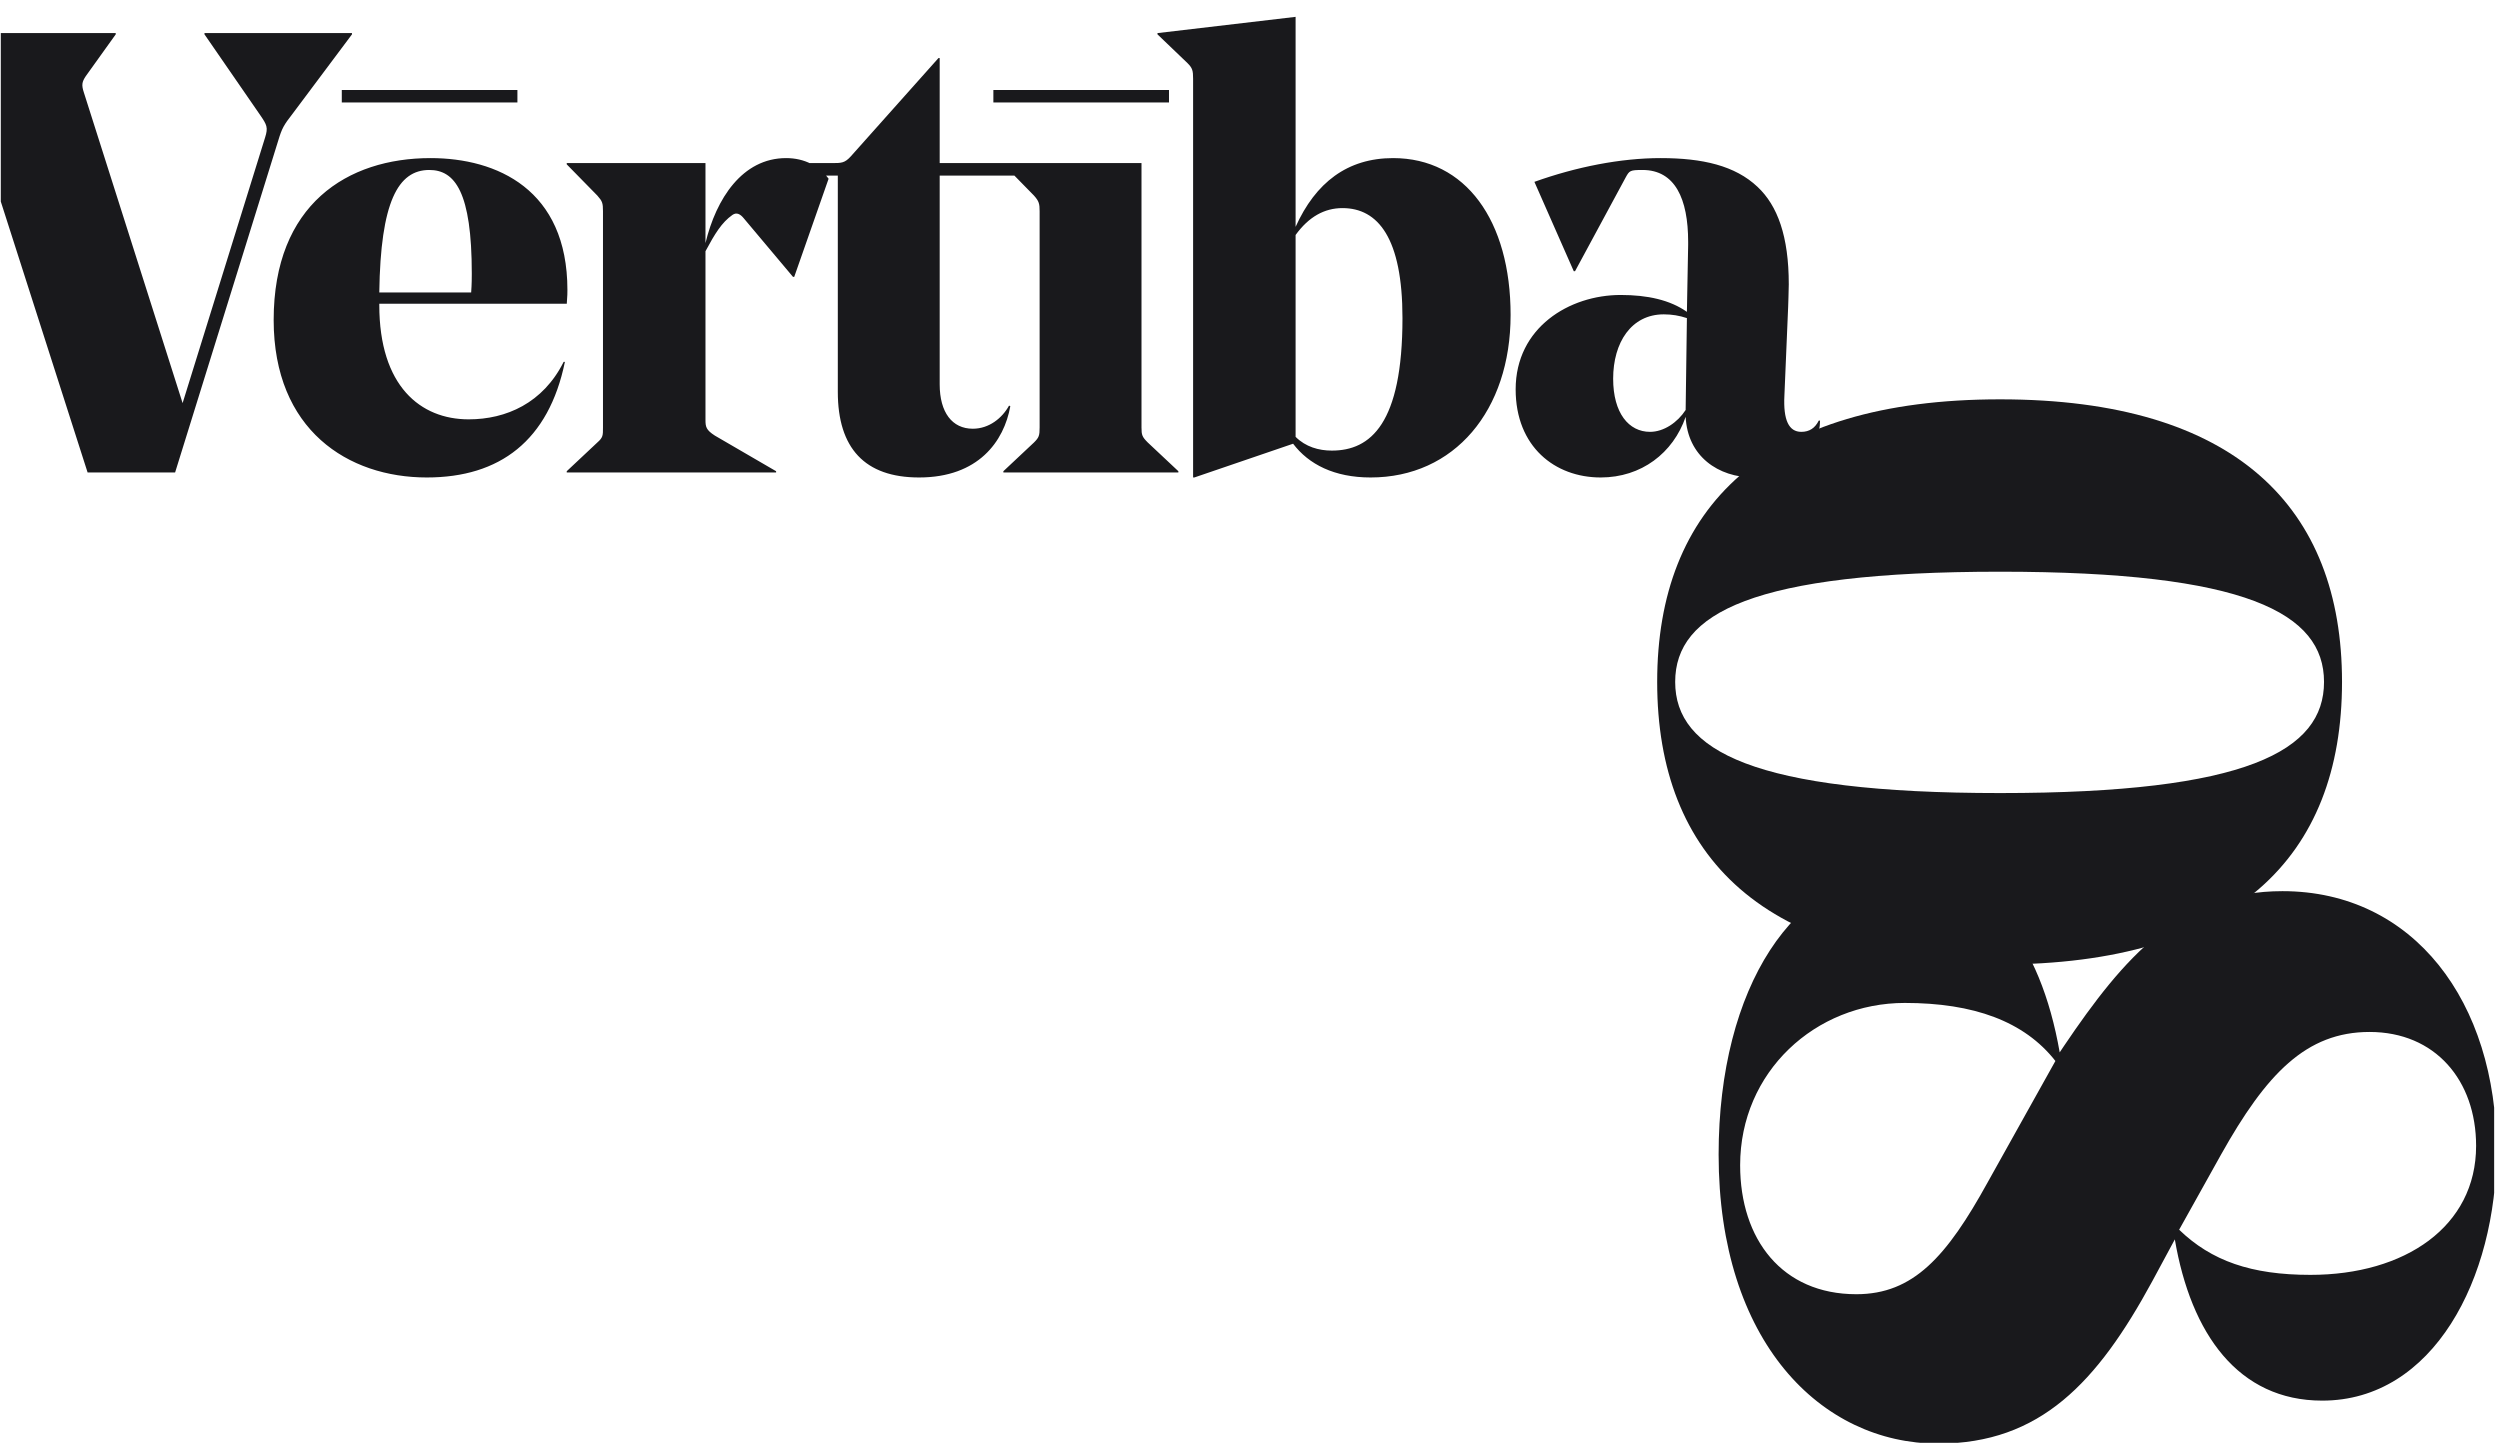
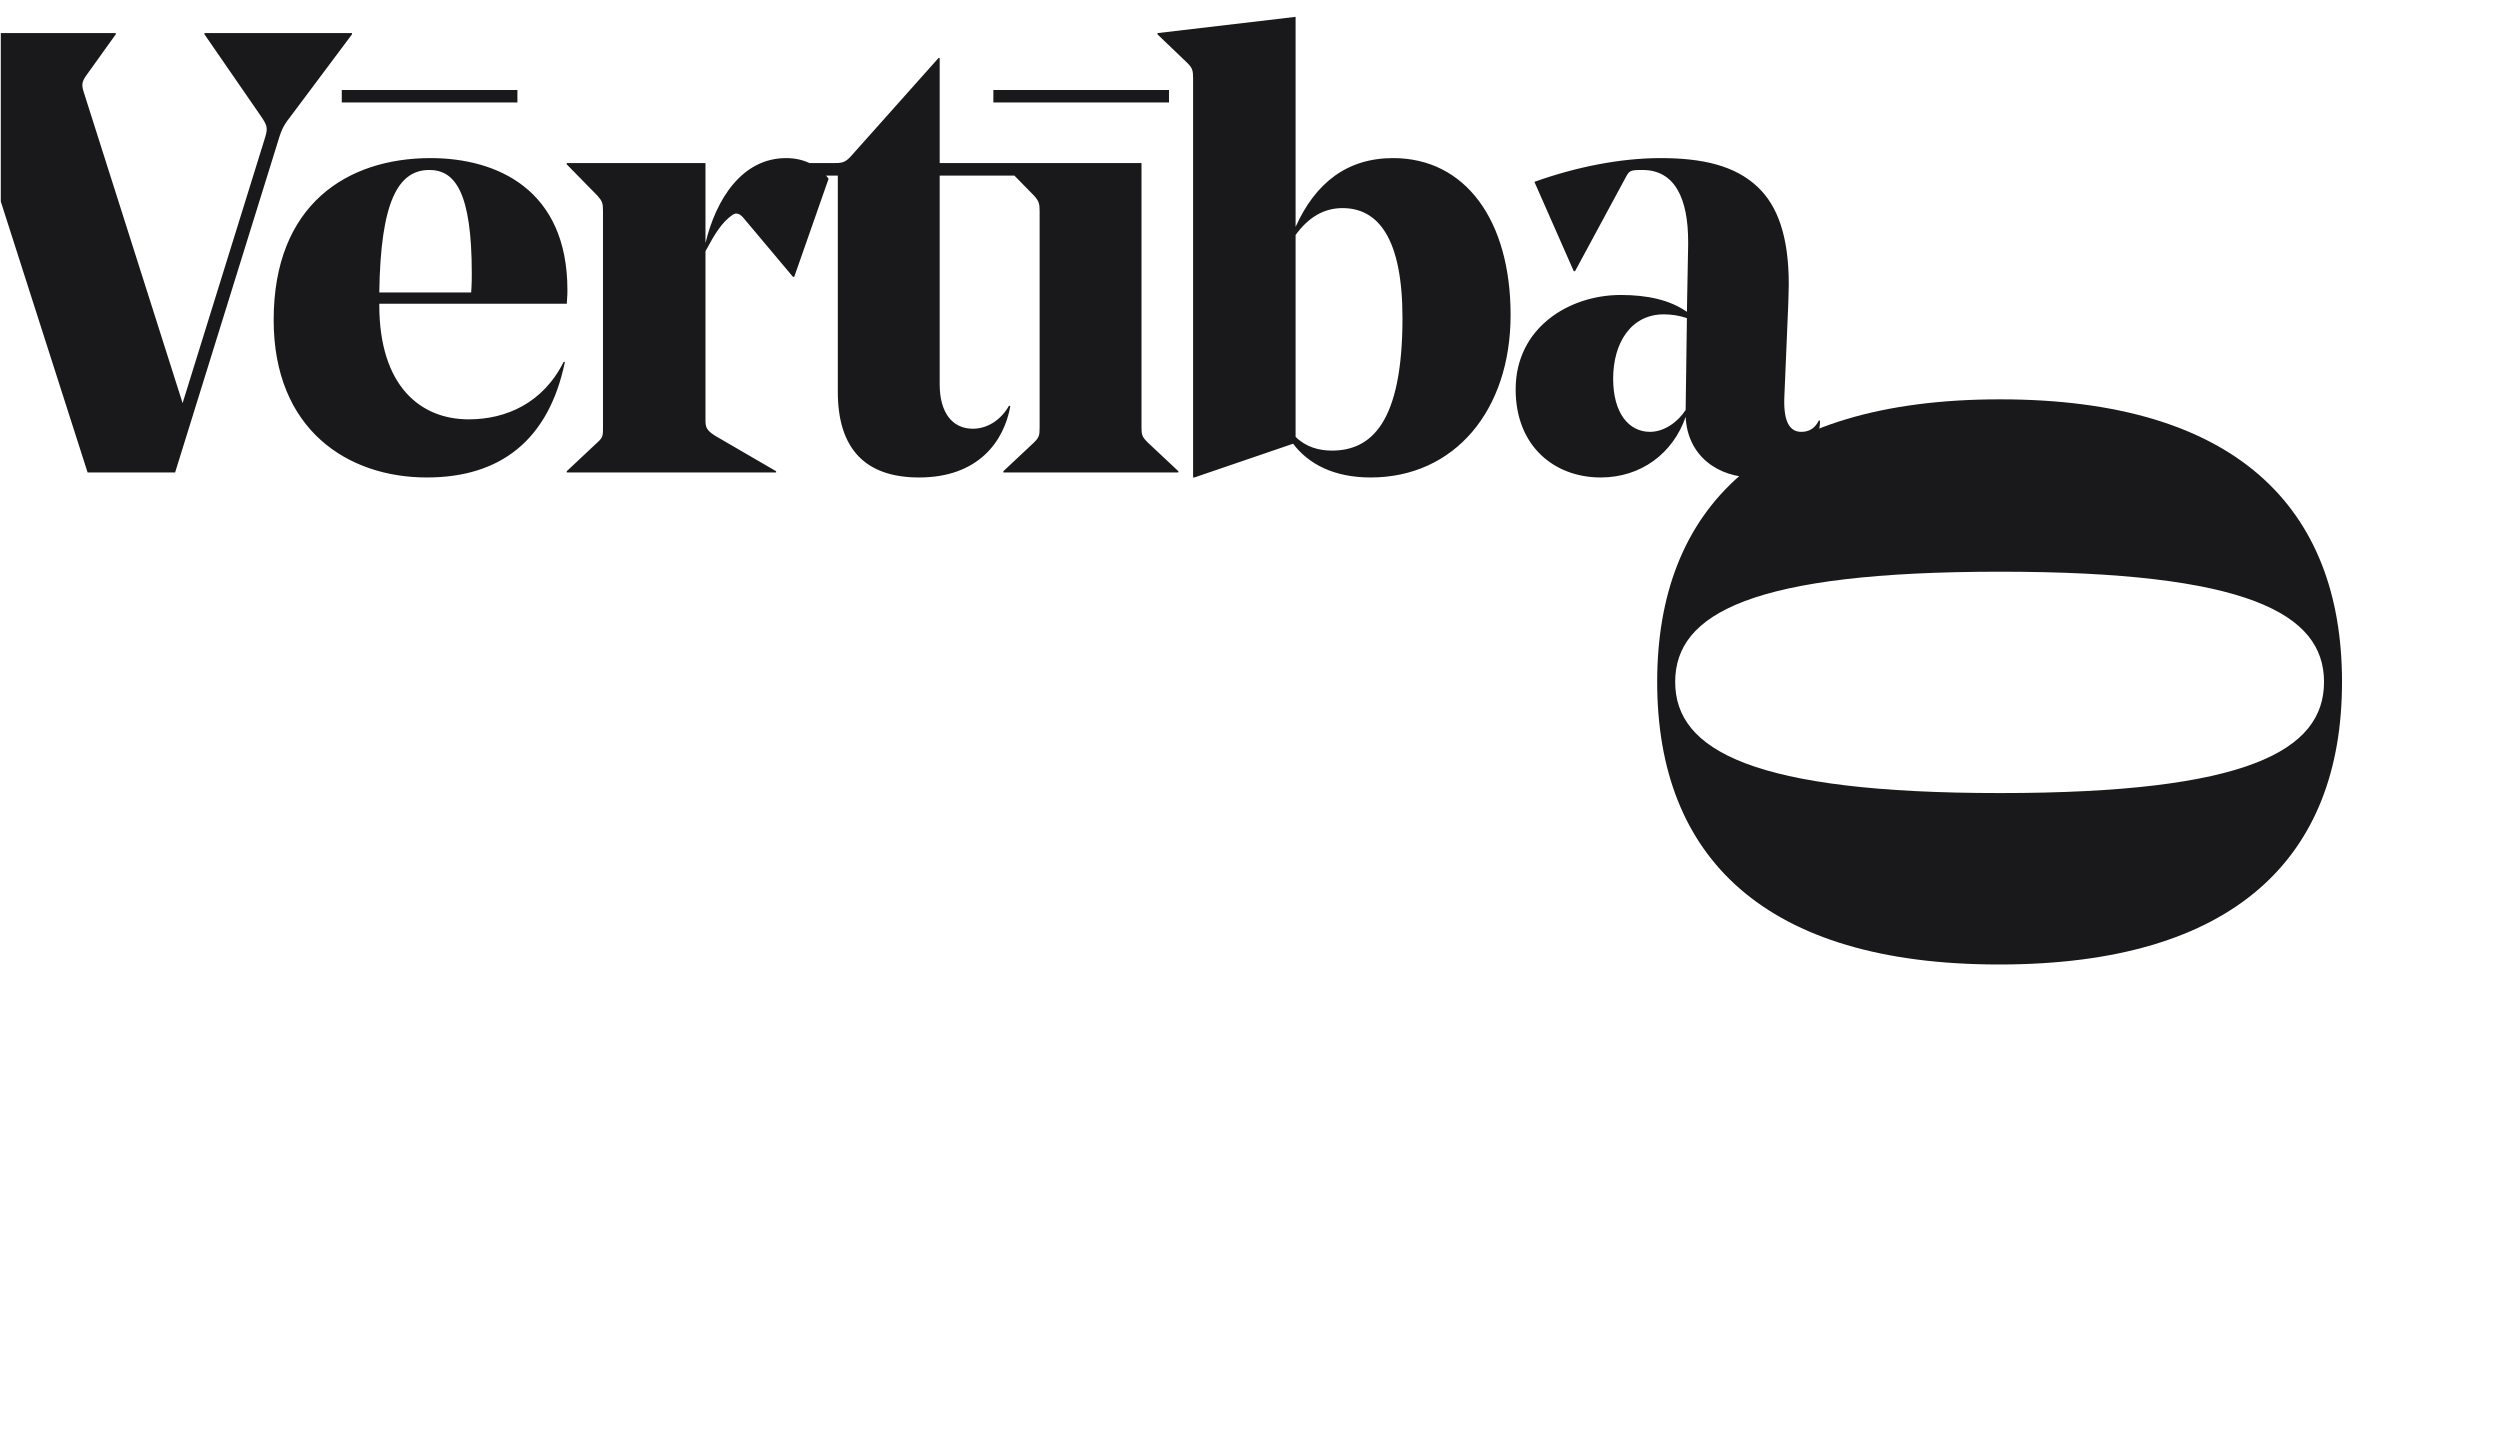
<svg xmlns="http://www.w3.org/2000/svg" width="376" height="217" viewBox="0 0 376 217" fill="none">
  <g clip-path="url(#clip0_721_72)">
    <path d="M12.894 11.464C12.33 12.31 12.236 12.78 12.612 13.908L27.464 60.626L39.872 20.676C40.342 19.172 40.154 18.796 39.12 17.292L30.754 5.166V4.978H52.938V5.166L44.008 17.104C42.692 18.796 42.41 19.266 41.846 21.146L26.336 71.06H13.176L-4.684 15.318C-5.154 13.814 -5.718 12.686 -6.564 11.464L-10.512 5.166V4.978L17.406 4.978V5.166L12.894 11.464ZM85.245 45.68H57.045V45.868C57.045 58.088 63.249 63.07 70.487 63.07C76.127 63.07 81.673 60.626 84.775 54.422H84.963C82.519 66.266 75.187 71.812 64.189 71.812C52.345 71.812 41.159 64.668 41.159 48.124C41.159 30.734 52.251 23.778 64.753 23.778C74.717 23.778 85.339 28.478 85.339 43.612C85.339 43.894 85.339 44.552 85.245 45.68ZM64.565 25.564C59.865 25.564 57.233 30.358 57.045 43.988H70.863C70.957 42.766 70.957 41.544 70.957 41.168C70.957 28.854 68.419 25.564 64.565 25.564ZM77.819 15.412L51.405 15.412V13.532L77.819 13.532V15.412ZM124.622 26.88L119.452 41.638H119.264L111.838 32.802C111.368 32.238 110.804 31.862 110.146 32.332C108.548 33.46 107.514 35.152 106.104 37.784V63.164C106.104 64.198 106.198 64.668 107.514 65.514L116.726 70.872V71.06H85.236V70.872L89.842 66.548C90.688 65.796 90.688 65.514 90.688 64.292V31.768C90.688 30.546 90.594 30.264 89.842 29.418L85.236 24.718V24.53L106.104 24.53V36.562C107.702 29.888 111.65 23.778 118.23 23.778C121.05 23.778 123.212 25 124.622 26.88ZM152.891 24.53V26.41L141.329 26.41L141.329 57.806C141.329 62.036 143.209 64.48 146.311 64.48C148.755 64.48 150.729 62.882 151.763 61.002L151.951 61.096C151.011 66.36 147.157 71.812 138.227 71.812C130.049 71.812 126.007 67.394 126.007 58.934L126.007 26.41H120.837V24.53H125.067C126.571 24.53 127.041 24.53 127.981 23.496L141.141 8.738H141.329V24.53L152.891 24.53ZM171.681 24.53L171.681 64.292C171.681 65.42 171.775 65.702 172.621 66.548L177.227 70.872V71.06H150.907V70.872L155.513 66.548C156.265 65.796 156.359 65.514 156.359 64.292L156.359 31.768C156.359 30.64 156.265 30.264 155.513 29.418L150.907 24.718V24.53H171.681ZM175.817 15.412H149.403V13.532H175.817V15.412ZM194.858 2.534V34.118C197.866 27.444 202.66 23.778 209.522 23.778C220.426 23.778 227.194 33.178 227.194 47.372C227.194 61.754 218.734 71.812 206.138 71.812C200.686 71.812 196.832 69.838 194.482 66.736L179.63 71.812H179.442L179.442 11.84C179.442 10.618 179.348 10.242 178.596 9.49L174.084 5.166V4.978L194.858 2.534ZM201.908 31.298C199.182 31.298 196.832 32.614 194.858 35.34L194.858 65.702C196.362 67.206 198.336 67.77 200.31 67.77C206.138 67.77 210.932 63.728 210.932 47.842C210.932 35.81 207.266 31.298 201.908 31.298ZM269.032 42.766C269.032 43.706 268.938 45.868 268.938 46.15L268.374 59.498C268.186 63.164 269.032 64.95 270.912 64.95C272.134 64.95 272.98 64.386 273.544 63.258H273.732C273.732 64.104 273.544 65.514 272.98 66.642C271.476 69.744 268.28 71.812 263.768 71.812C258.41 71.812 253.804 68.616 253.522 62.694C251.642 68.146 246.848 71.812 240.738 71.812C233.876 71.812 227.954 67.206 227.954 58.558C227.954 49.252 236.038 44.364 243.746 44.364C247.788 44.364 251.172 45.116 253.71 46.902L253.898 36.844V36.374C253.898 29.888 251.924 25.564 247.036 25.564C245.156 25.564 245.062 25.658 244.498 26.692L236.884 40.792H236.696L230.774 27.35C237.072 25.094 243.746 23.778 249.762 23.778C256.06 23.778 260.948 24.906 264.332 28.102C267.34 30.922 269.032 35.528 269.032 42.766ZM250.232 47.278C245.344 47.278 242.618 51.508 242.618 56.96C242.618 62.13 244.968 64.95 248.164 64.95C250.232 64.95 252.3 63.54 253.522 61.66V61.566L253.71 47.842C252.582 47.466 251.454 47.278 250.232 47.278Z" fill="#19191C" />
    <path d="M251.947 102.56C251.947 112.902 263.771 119.277 300.811 119.277C337.994 119.277 349.533 112.902 349.533 102.56C349.533 92.218 337.852 85.985 300.811 85.985C263.629 85.985 251.947 92.218 251.947 102.56ZM352.24 102.56C352.24 128.91 336.142 145.06 300.669 145.06C265.338 145.06 249.24 128.91 249.24 102.56C249.24 76.352 265.338 60.06 300.811 60.06C336.284 60.06 352.24 76.352 352.24 102.56Z" fill="#19191C" />
-     <path d="M258.48 173.635C258.48 148.417 269.97 131.12 285.829 131.12C298.775 131.12 306.866 141.628 309.779 158.278L310.427 157.308C319.489 143.891 328.066 134.03 343.277 134.03C363.02 134.03 375.48 150.68 375.48 172.989C375.48 192.387 365.933 210.654 349.265 210.654C336.642 210.654 329.522 200.631 327.095 186.406L323.696 192.71C315.443 207.906 306.866 217.12 291.493 217.12C273.854 217.12 258.48 201.763 258.48 173.635ZM298.937 177.838L309.132 159.571C304.439 153.59 296.833 150.842 286.476 150.842C273.045 150.842 261.717 161.188 261.717 175.252C261.717 186.406 268.028 194.65 279.194 194.65C287.771 194.65 292.788 188.992 298.937 177.838ZM356.385 155.207C346.837 155.207 340.85 161.511 334.053 173.635L327.742 184.951C332.597 189.639 338.584 191.74 347.485 191.74C361.725 191.74 372.406 184.466 372.406 172.342C372.406 162.481 366.256 155.207 356.385 155.207Z" fill="#19191C" />
  </g>
  <defs>
    <clipPath id="clip0_721_72">
      <rect width="375" height="217" fill="white" transform="translate(0.12)" />
    </clipPath>
  </defs>
</svg>